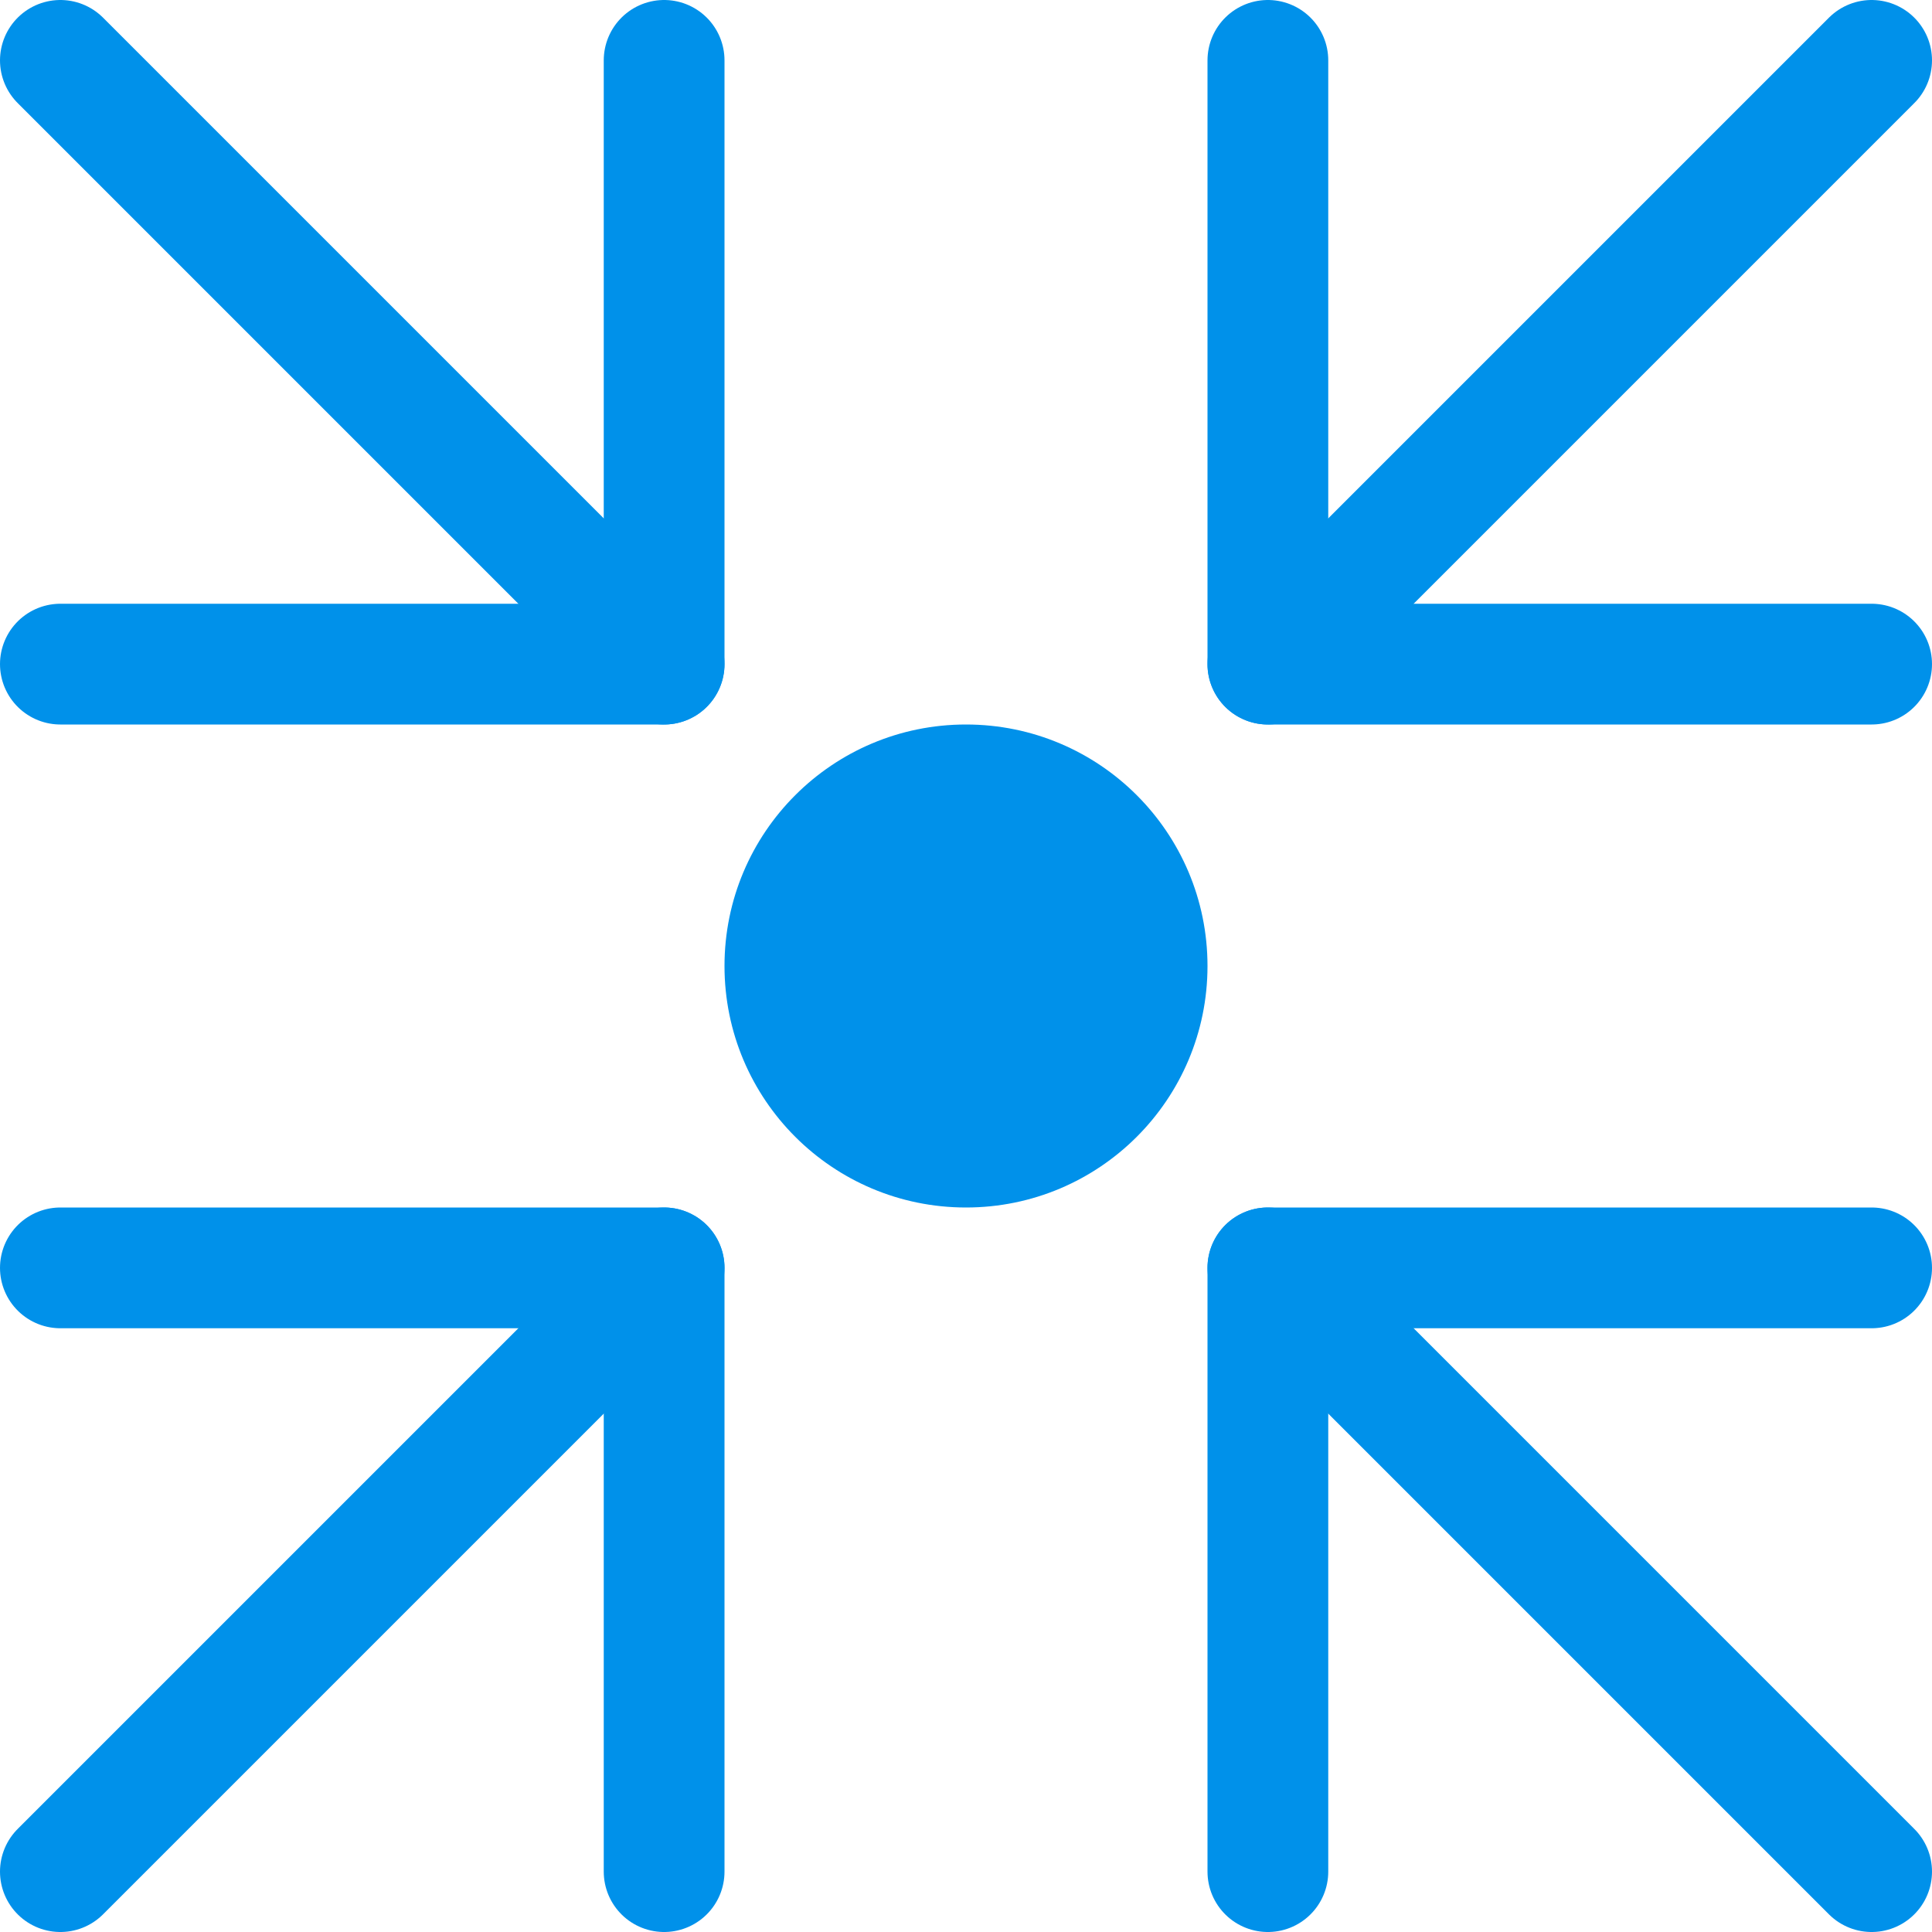
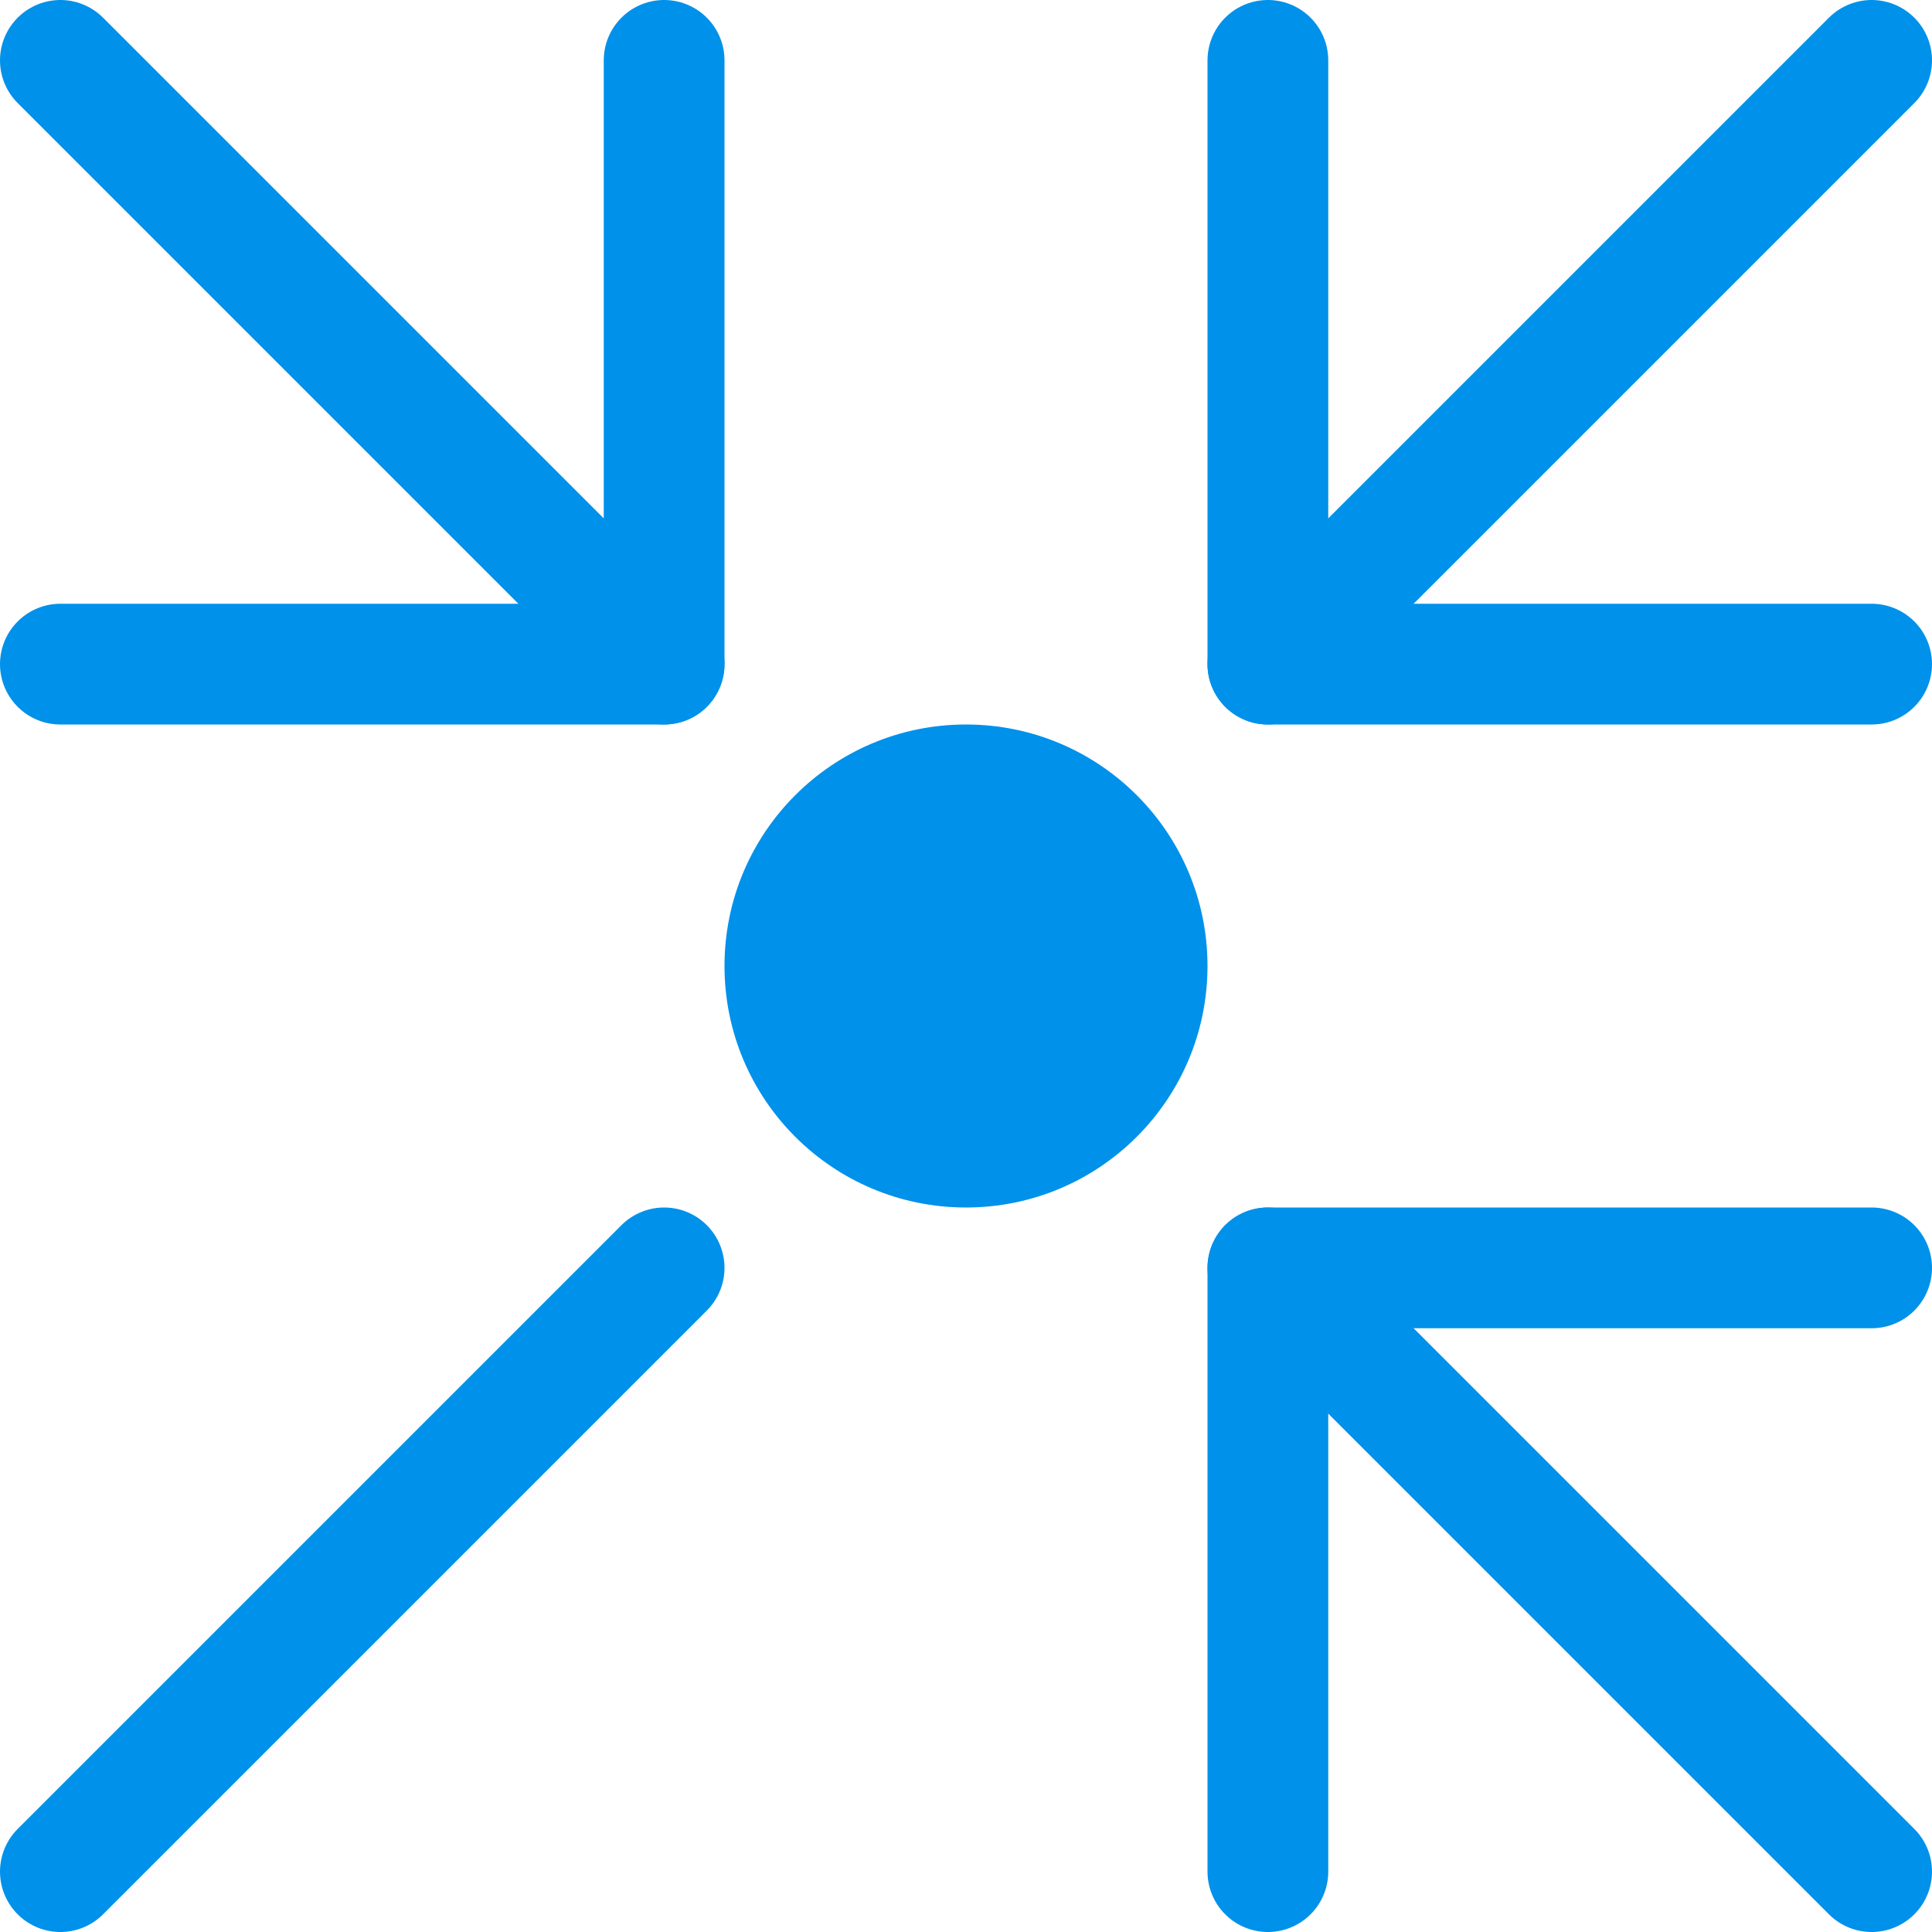
<svg xmlns="http://www.w3.org/2000/svg" width="16" height="16" viewBox="0 0 16 16" fill="none">
  <g clip-path="url(#clip0_3184_10342)">
    <g clip-path="url(#clip1_3184_10342)">
      <path d="M15.5 5.5H10.5V0.5" stroke="#0091EA" stroke-linecap="round" stroke-linejoin="round" />
-       <path d="M5.5 15.5V10.5H0.5" stroke="#0091EA" stroke-linecap="round" stroke-linejoin="round" />
      <path d="M10.5 5.5L15.5 0.5" stroke="#0091EA" stroke-linecap="round" stroke-linejoin="round" />
      <path d="M0.5 15.5L5.5 10.5" stroke="#0091EA" stroke-linecap="round" stroke-linejoin="round" />
      <path d="M0.5 5.5H5.5V0.5" stroke="#0091EA" stroke-linecap="round" stroke-linejoin="round" />
      <path d="M5.5 5.5L0.5 0.5" stroke="#0091EA" stroke-linecap="round" stroke-linejoin="round" />
      <path d="M10.5 15.5V10.5H15.5" stroke="#0091EA" stroke-linecap="round" stroke-linejoin="round" />
      <path d="M15.5 15.5L10.5 10.5" stroke="#0091EA" stroke-linecap="round" stroke-linejoin="round" />
      <path d="M8 10C9.105 10 10 9.105 10 8C10 6.895 9.105 6 8 6C6.895 6 6 6.895 6 8C6 9.105 6.895 10 8 10Z" fill="#0091EA" />
    </g>
  </g>
  <defs>
    <clipPath id="clip0_3184_10342">
      <rect width="16" height="16" fill="white" />
    </clipPath>
    <clipPath id="clip1_3184_10342">
      <rect width="16" height="16" fill="white" />
    </clipPath>
  </defs>
</svg>